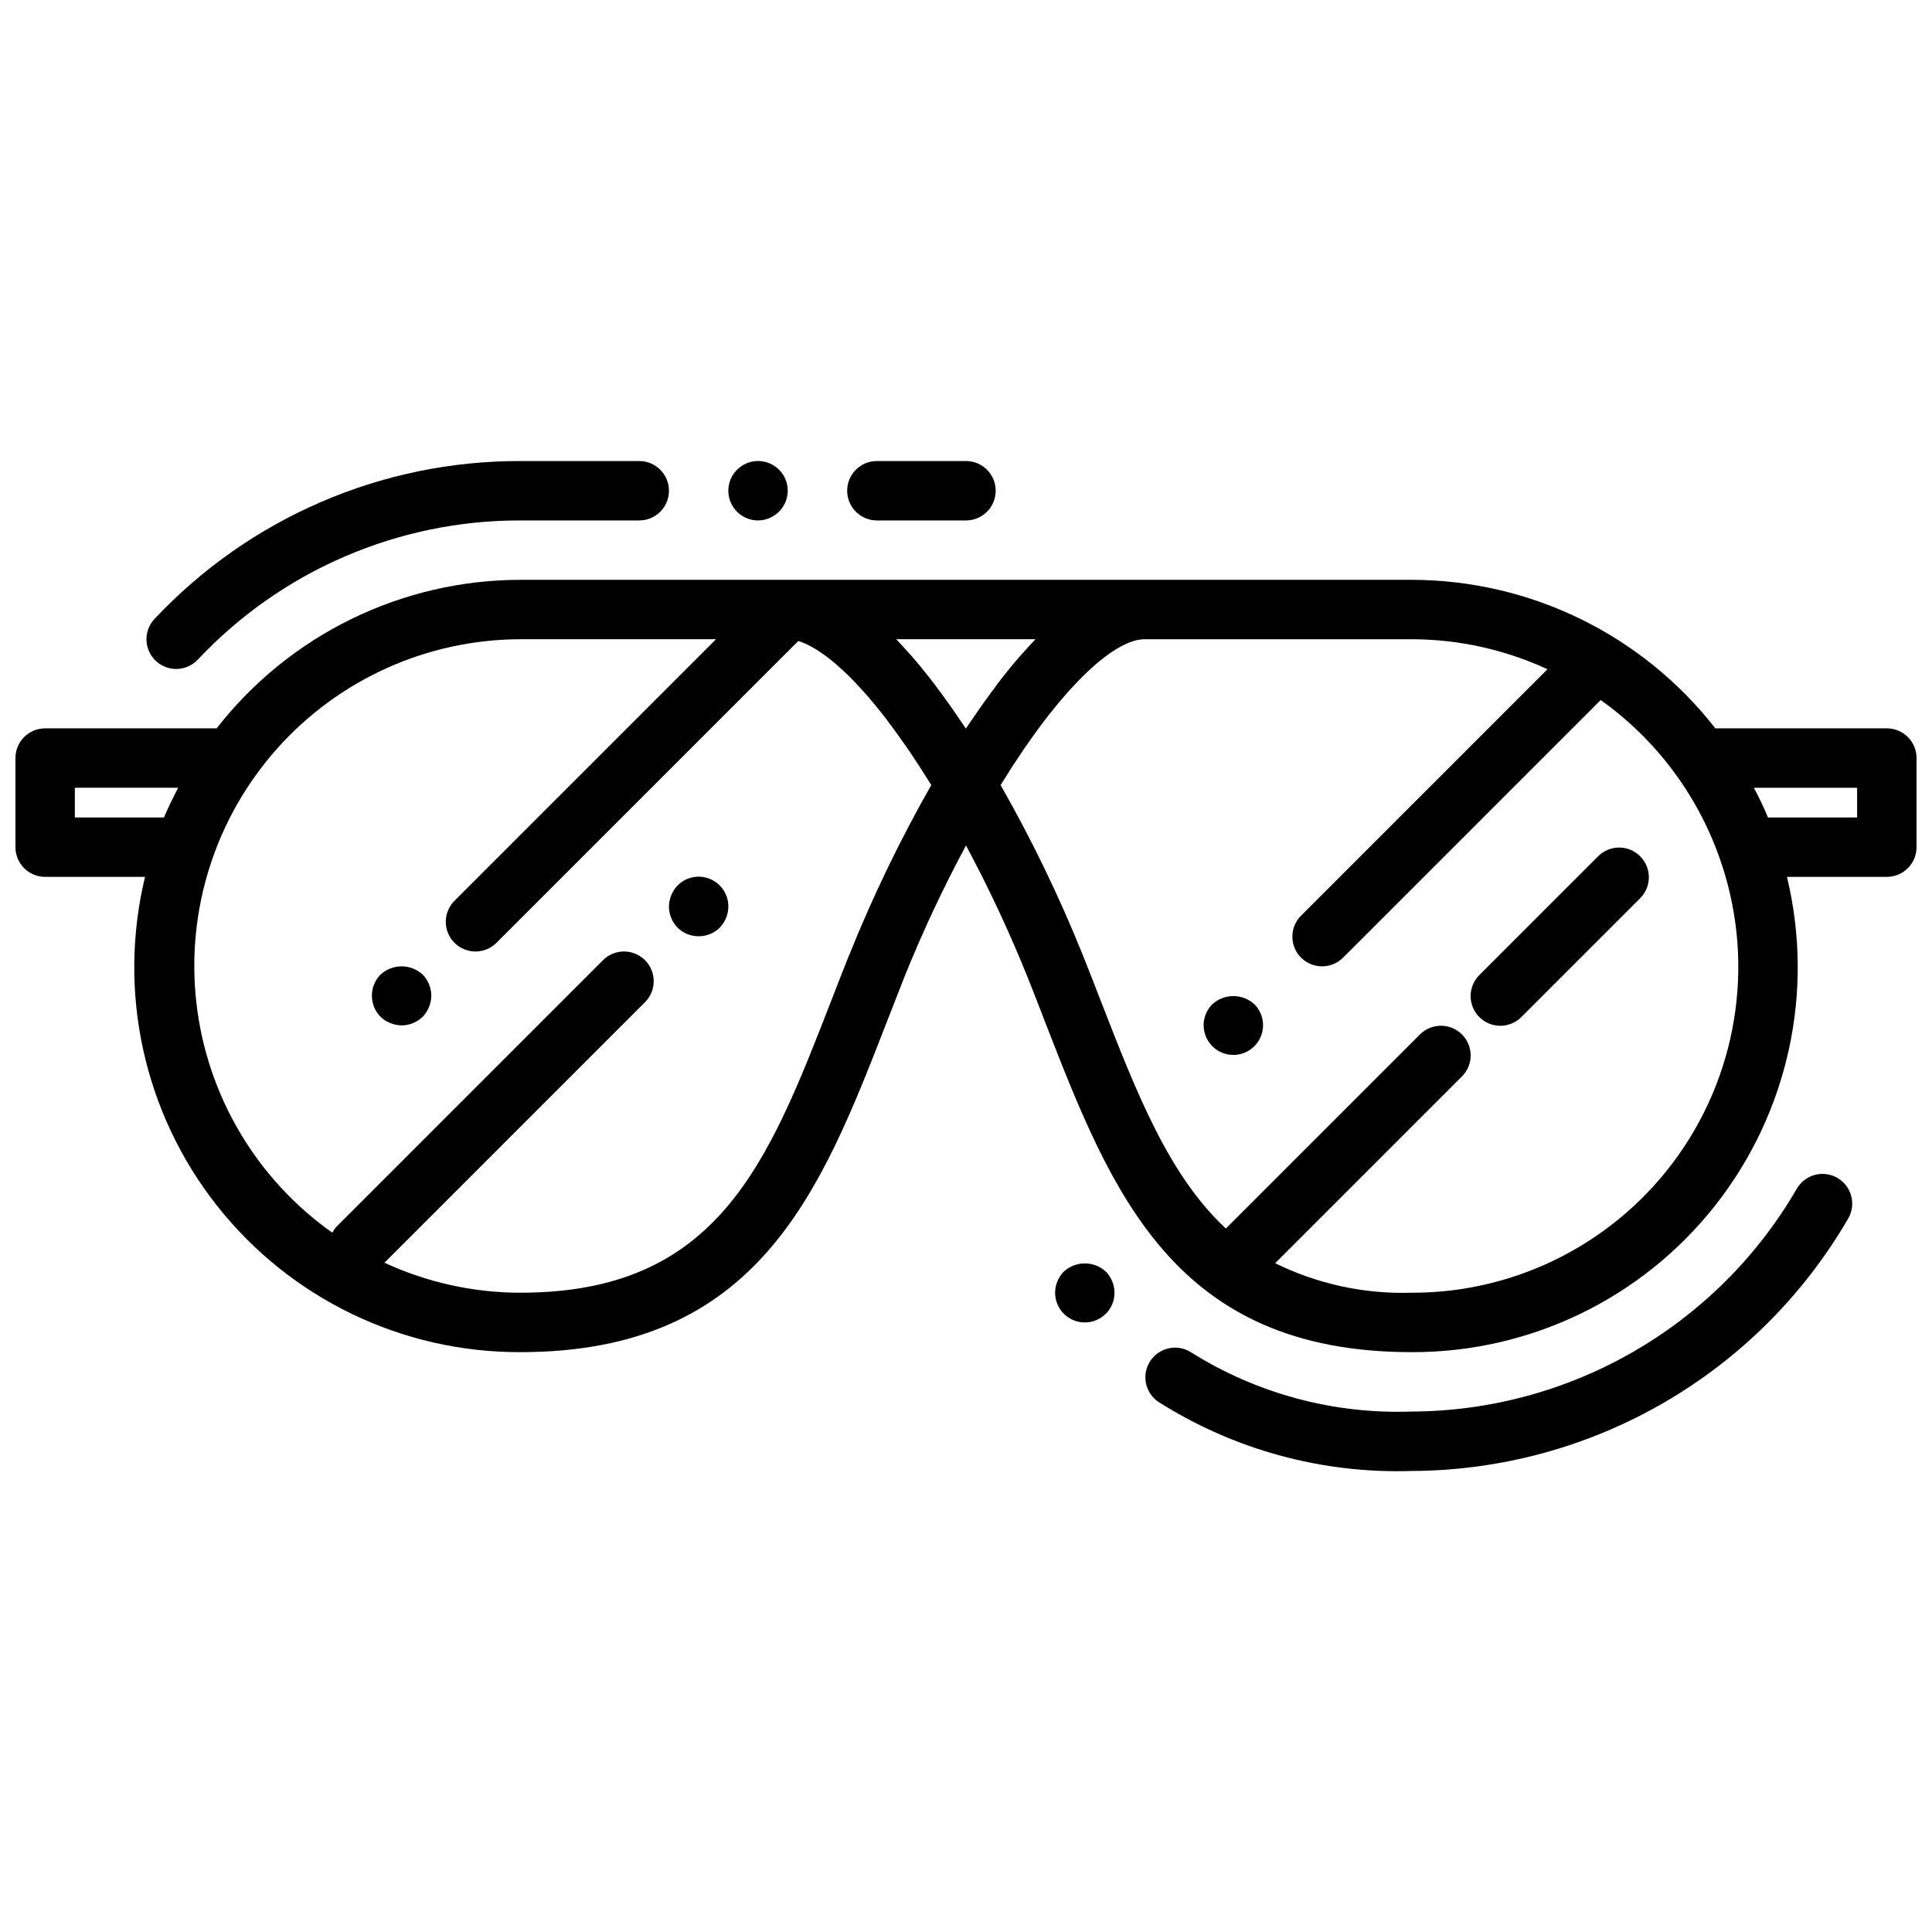
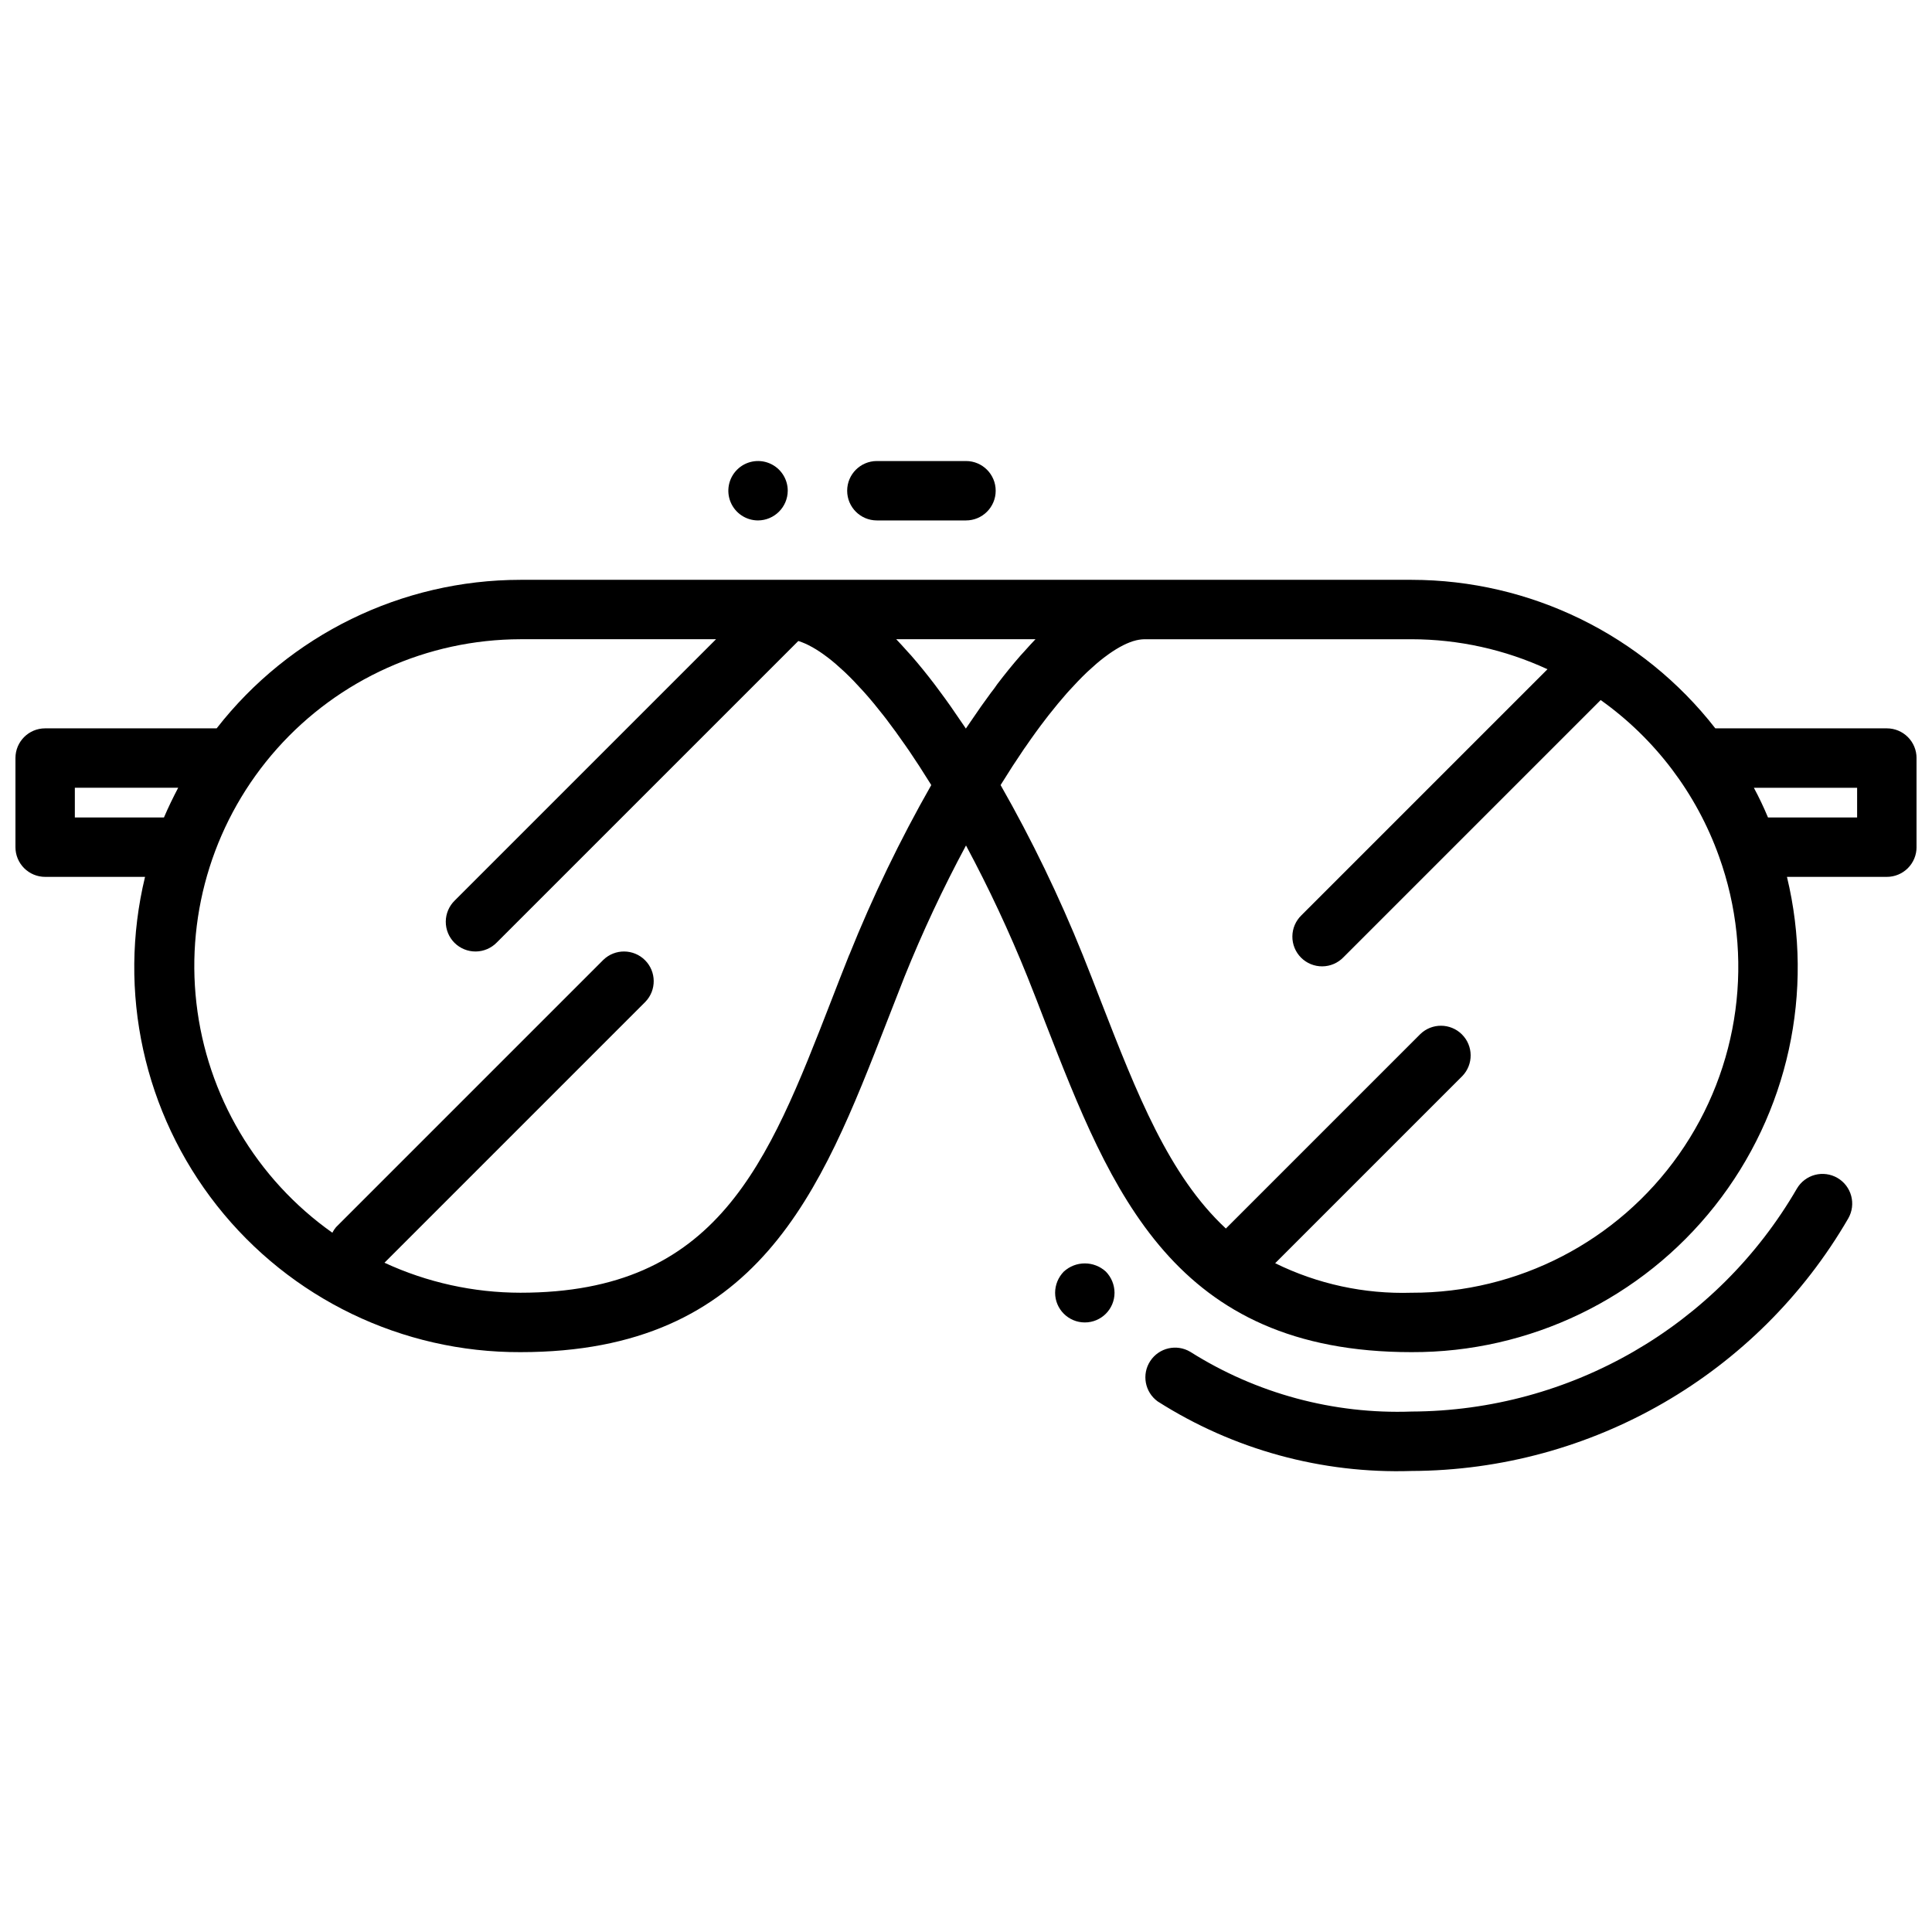
<svg xmlns="http://www.w3.org/2000/svg" width="800px" height="800px" version="1.1" viewBox="144 144 512 512">
  <defs>
    <clipPath id="a">
      <path d="m148.09 297h503.81v206h-503.81z" />
    </clipPath>
  </defs>
-   <path d="m567.62 370.82-31.488 31.488c-1.52 1.469-2.383 3.484-2.402 5.594-0.02 2.113 0.812 4.141 2.305 5.637 1.492 1.492 3.523 2.32 5.637 2.305 2.109-0.02 4.125-0.887 5.594-2.402l31.488-31.488c2.981-3.09 2.938-8-0.098-11.035-3.035-3.039-7.945-3.082-11.035-0.098z" />
-   <path d="m244.84 402.28c-3.043 3.106-3.043 8.074 0 11.18 1.512 1.438 3.508 2.25 5.59 2.281 2.086-0.016 4.09-0.832 5.59-2.281 1.438-1.512 2.254-3.508 2.281-5.59-0.012-2.09-0.828-4.09-2.281-5.59-3.156-2.914-8.023-2.914-11.18 0z" />
-   <path d="m323.56 378.66c-1.441 1.512-2.254 3.508-2.285 5.59 0.016 2.086 0.832 4.09 2.285 5.59 3.102 3.043 8.074 3.043 11.176 0 1.449-1.5 2.269-3.504 2.285-5.59 0.016-3.199-1.902-6.09-4.856-7.316s-6.356-0.543-8.605 1.727z" />
-   <path d="m465.26 410.15c-2.238 2.258-2.898 5.637-1.676 8.57 1.219 2.934 4.086 4.848 7.266 4.848 3.176 0 6.043-1.914 7.266-4.848 1.223-2.934 0.562-6.312-1.676-8.57-3.164-2.902-8.02-2.902-11.18 0z" />
  <g clip-path="url(#a)">
    <path d="m644.03 337.02h-45.453c-19.34-24.816-49.035-39.336-80.5-39.359h-236.16c-31.461 0.023-61.16 14.543-80.5 39.359h-45.453c-4.348 0-7.871 3.523-7.871 7.871v23.617c0 2.086 0.828 4.09 2.305 5.566 1.477 1.477 3.481 2.305 5.566 2.305h26.473c-7.363 30.449-0.32 62.594 19.098 87.18 19.414 24.586 49.055 38.883 80.383 38.773 63.062 0 79.555-42.422 97.031-87.332 1.574-3.992 3.148-8.023 4.723-12.082v-0.004c4.801-11.91 10.25-23.547 16.328-34.855 6.062 11.312 11.508 22.949 16.301 34.855 1.629 4.062 3.195 8.102 4.723 12.098 17.5 44.906 34 87.32 97.055 87.32 31.328 0.109 60.969-14.188 80.387-38.773 19.418-24.586 26.457-56.73 19.094-87.18h26.473c2.086 0 4.09-0.828 5.566-2.305 1.477-1.477 2.305-3.481 2.305-5.566v-23.617c0-2.09-0.828-4.09-2.305-5.566-1.477-1.477-3.481-2.305-5.566-2.305zm-456.58 23.613h-23.617v-7.871h27.387c-1.344 2.566-2.621 5.18-3.769 7.871zm181.59 36.441c-1.637 4.094-3.227 8.18-4.793 12.227-16.777 43.176-30.043 77.285-82.336 77.285-12.441-0.012-24.73-2.723-36.023-7.949l69.141-69.141c2.984-3.09 2.941-8-0.094-11.035-3.039-3.035-7.949-3.078-11.035-0.098l-70.852 70.852c-0.379 0.449-0.707 0.945-0.973 1.469-20.125-14.234-33.227-36.367-36.023-60.855-2.801-24.488 4.973-49.012 21.363-67.418 16.391-18.41 39.848-28.957 64.496-29.008h51.844l-69.219 69.219c-1.516 1.469-2.383 3.481-2.402 5.594-0.016 2.113 0.812 4.141 2.305 5.637 1.496 1.492 3.523 2.32 5.637 2.305 2.109-0.02 4.125-0.887 5.594-2.402l79.887-79.879 0.156 0.039c1.133 0.375 2.227 0.855 3.266 1.441 0.109 0.062 0.211 0.102 0.316 0.164 1.285 0.73 2.516 1.547 3.691 2.441 0.148 0.109 0.301 0.203 0.449 0.332 1.301 0.992 2.668 2.172 4.094 3.504l0.566 0.527c1.434 1.371 2.938 2.93 4.488 4.652l0.66 0.73c1.574 1.773 3.199 3.738 4.871 5.887l0.738 0.945c1.691 2.215 3.434 4.621 5.234 7.219 0.262 0.363 0.52 0.789 0.789 1.133 1.82 2.684 3.691 5.559 5.613 8.66l0.309 0.504c-8.258 14.496-15.52 29.539-21.734 45.02zm37.785-69.785c-1.859 2.512-3.738 5.164-5.637 7.996-0.293 0.441-0.582 0.844-0.883 1.289-0.109 0.172-0.219 0.324-0.34 0.504-0.117-0.18-0.227-0.332-0.34-0.504-0.301-0.449-0.59-0.852-0.883-1.289-1.898-2.832-3.777-5.512-5.637-7.996-0.496-0.66-0.984-1.34-1.473-1.984-2.062-2.699-4.109-5.227-6.125-7.535-0.355-0.41-0.707-0.789-1.062-1.164-0.984-1.086-1.969-2.211-2.938-3.203h36.902c-0.969 0.992-1.953 2.117-2.938 3.203-0.355 0.395-0.707 0.789-1.062 1.164-2.016 2.305-4.062 4.832-6.125 7.535-0.422 0.645-0.941 1.324-1.438 1.984zm111.25 159.3c-12.504 0.383-24.914-2.301-36.141-7.824l49.594-49.594c2.984-3.09 2.941-8-0.094-11.035-3.039-3.035-7.949-3.078-11.035-0.094l-51.531 51.531c-15.121-14.074-23.562-35.684-33.125-60.262-1.574-4.055-3.148-8.141-4.801-12.242-6.234-15.477-13.504-30.516-21.77-45.012l0.309-0.504c1.922-3.109 3.793-5.984 5.613-8.66 0.262-0.379 0.52-0.789 0.789-1.133 1.801-2.625 3.547-5.031 5.242-7.219l0.723-0.945c1.684-2.144 3.312-4.109 4.879-5.887 0.219-0.25 0.441-0.488 0.66-0.73 1.574-1.723 3.055-3.281 4.488-4.652l0.566-0.527c1.426-1.332 2.793-2.512 4.094-3.504 0.148-0.125 0.301-0.219 0.449-0.332 1.176-0.895 2.41-1.711 3.691-2.441 0.102-0.062 0.203-0.102 0.309-0.164 1.043-0.582 2.141-1.066 3.273-1.441l0.156-0.039h0.004c0.91-0.285 1.855-0.445 2.809-0.473h70.848c12.441 0.012 24.734 2.723 36.023 7.949l-65.203 65.203v0.004c-1.52 1.465-2.387 3.481-2.402 5.594-0.02 2.109 0.812 4.141 2.305 5.633 1.492 1.492 3.523 2.324 5.633 2.305 2.113-0.016 4.129-0.883 5.594-2.402l68.172-68.172c14.438 10.273 25.375 24.727 31.348 41.406 9.562 26.504 5.594 56.004-10.629 79.035-16.227 23.035-42.664 36.707-70.84 36.629zm118.08-125.95h-23.617c-1.125-2.691-2.363-5.305-3.746-7.871h27.363z" />
  </g>
-   <path d="m190.69 321.28c2.16 0 4.223-0.883 5.711-2.449 22.164-23.613 53.133-36.98 85.52-36.91h31.488c4.348 0 7.871-3.523 7.871-7.871s-3.523-7.871-7.871-7.871h-31.488c-36.707-0.086-71.805 15.051-96.938 41.809-2.168 2.281-2.769 5.633-1.527 8.527 1.242 2.891 4.09 4.766 7.234 4.766z" />
  <path d="m630.94 456.16c-1.809-1.047-3.957-1.336-5.973-0.801-2.019 0.539-3.742 1.855-4.789 3.66-21.133 36.418-59.996 58.898-102.1 59.055-20.691 0.746-41.125-4.769-58.629-15.82-3.617-2.164-8.293-1.098-10.613 2.422-2.32 3.516-1.457 8.234 1.953 10.707 20.062 12.781 43.516 19.207 67.289 18.438 47.719-0.172 91.766-25.641 115.72-66.914 2.172-3.758 0.895-8.562-2.856-10.746z" />
  <path d="m425.9 481c-1.453 1.5-2.273 3.504-2.285 5.59 0 4.348 3.527 7.871 7.875 7.871 4.348 0 7.871-3.523 7.871-7.871-0.012-2.086-0.832-4.09-2.285-5.59-3.156-2.91-8.02-2.91-11.176 0z" />
  <path d="m344.89 281.92c4.336-0.031 7.844-3.535 7.871-7.871 0-3.184-1.918-6.055-4.859-7.273s-6.328-0.547-8.578 1.707c-2.25 2.25-2.926 5.637-1.707 8.578s4.09 4.859 7.273 4.859z" />
  <path d="m376.38 281.92h23.617c4.348 0 7.871-3.523 7.871-7.871s-3.523-7.871-7.871-7.871h-23.617c-4.348 0-7.871 3.523-7.871 7.871s3.523 7.871 7.871 7.871z" />
</svg>